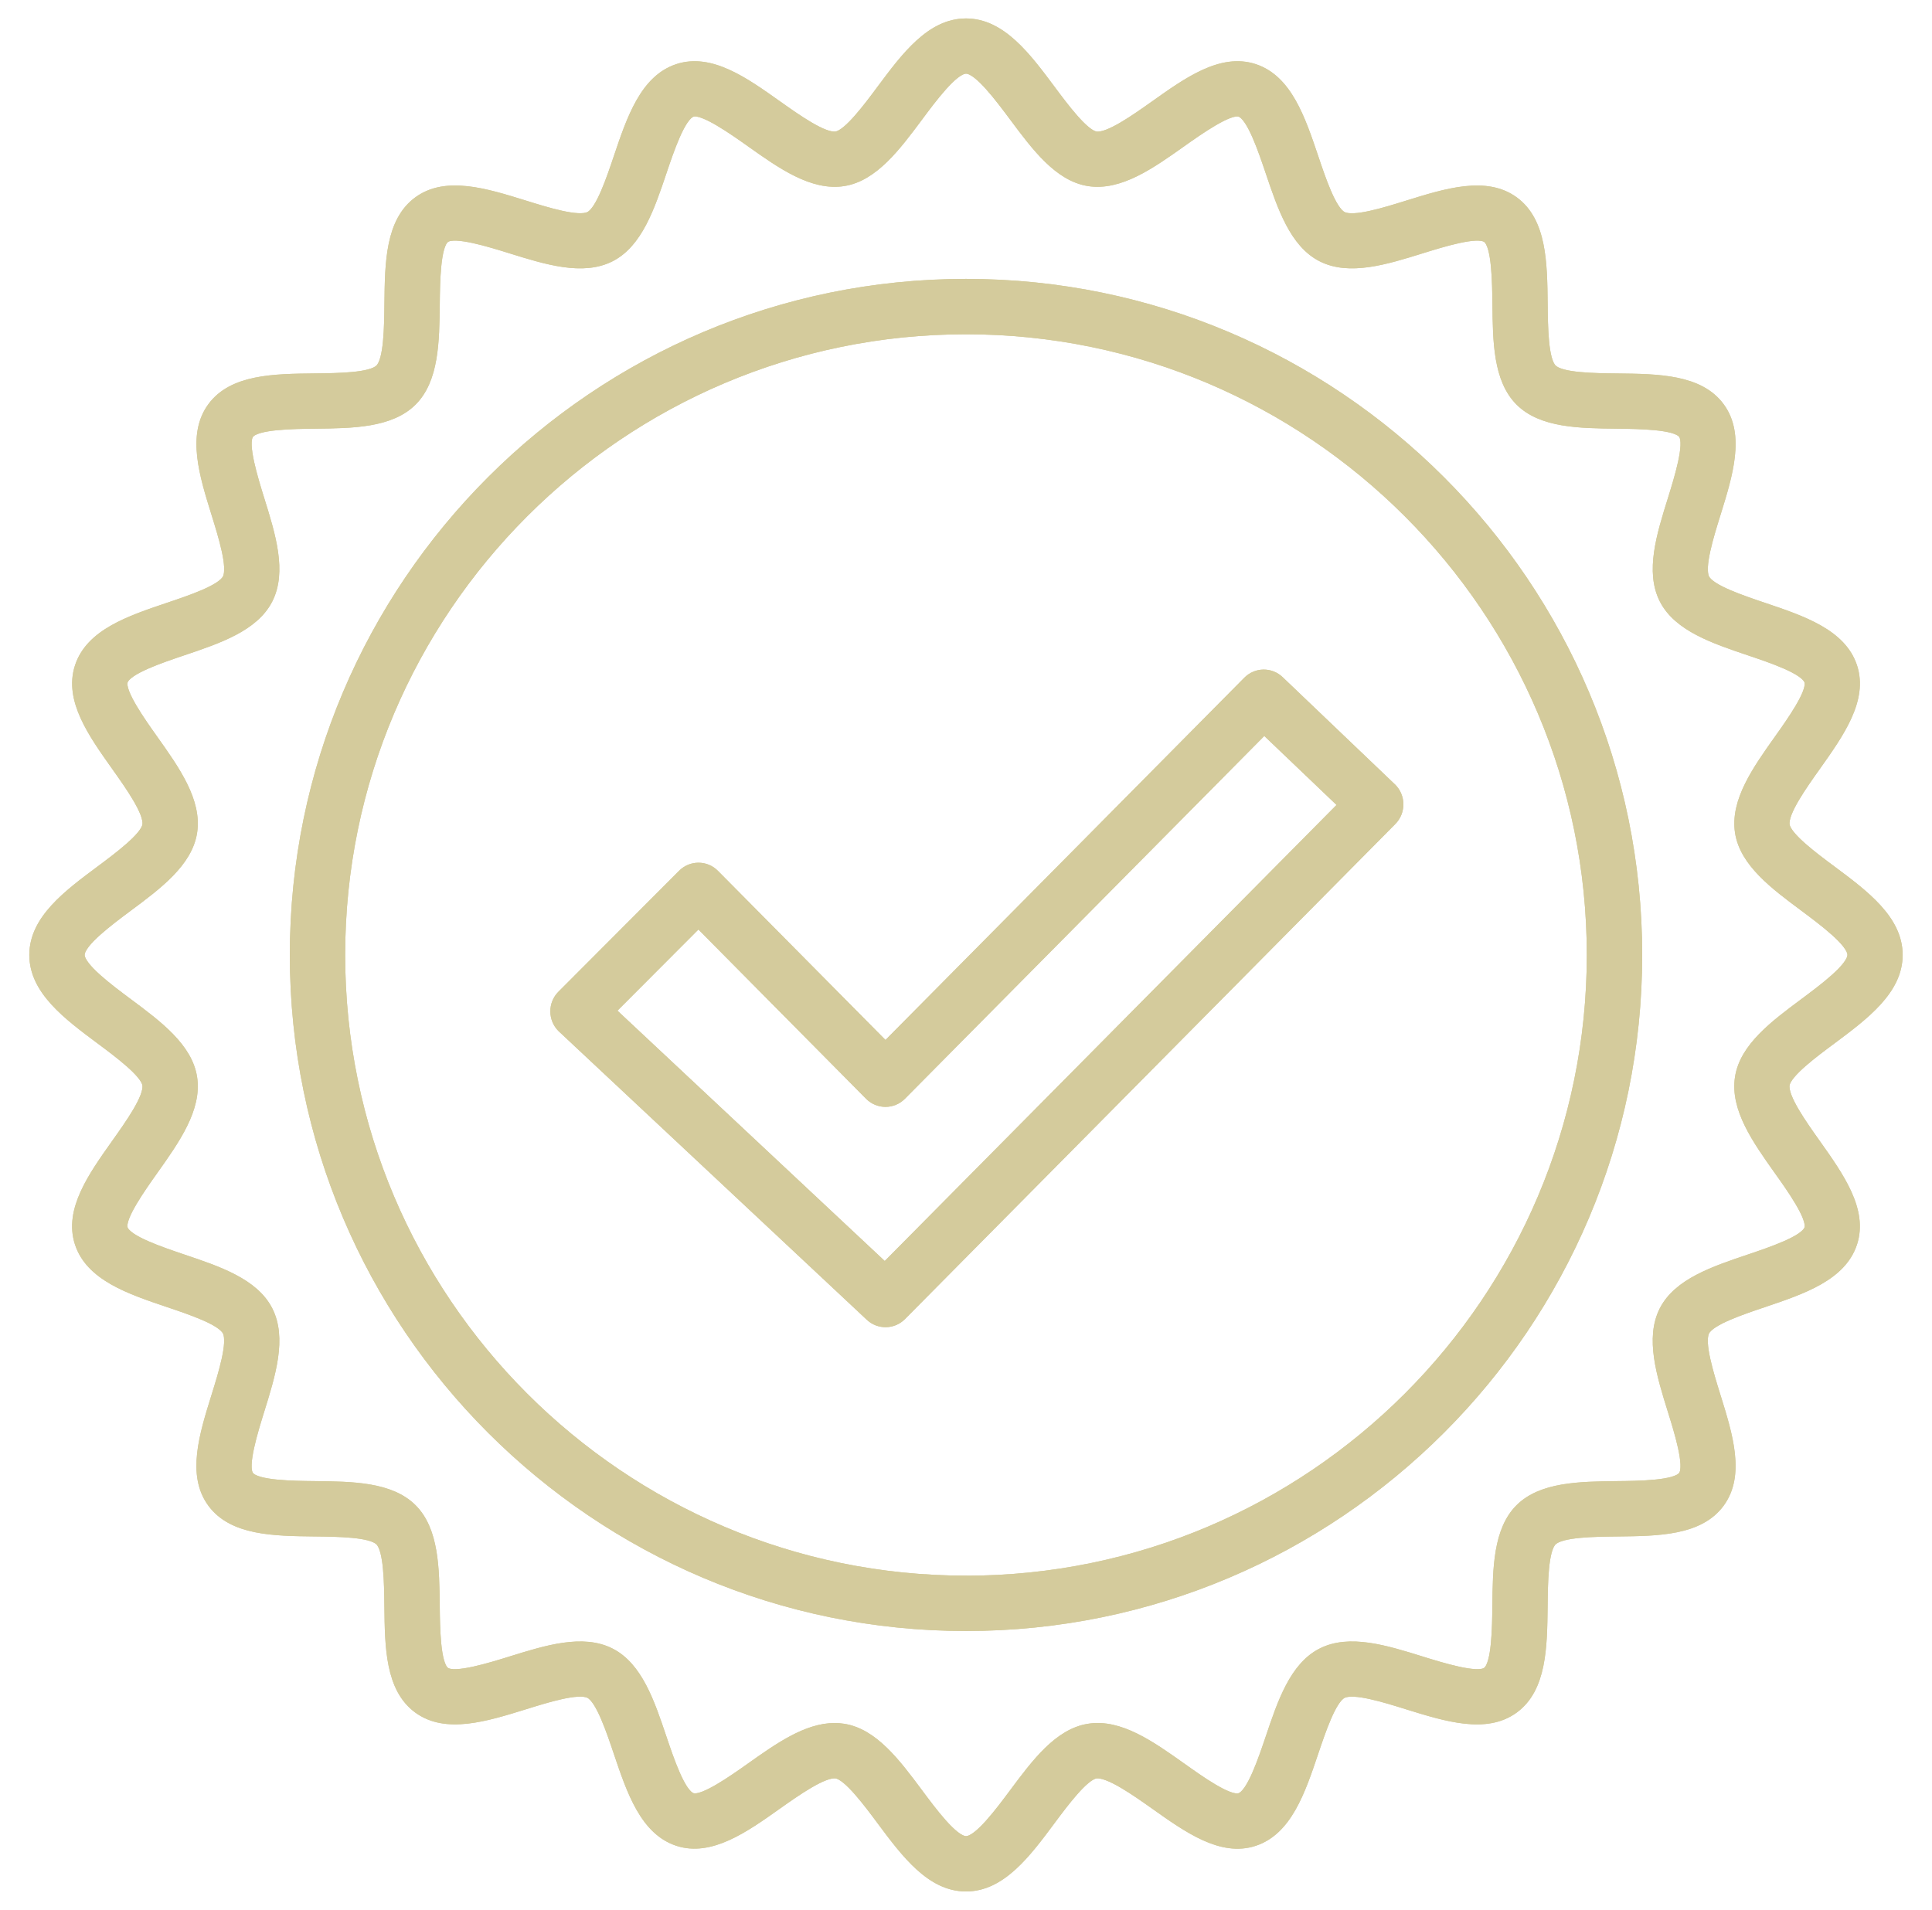
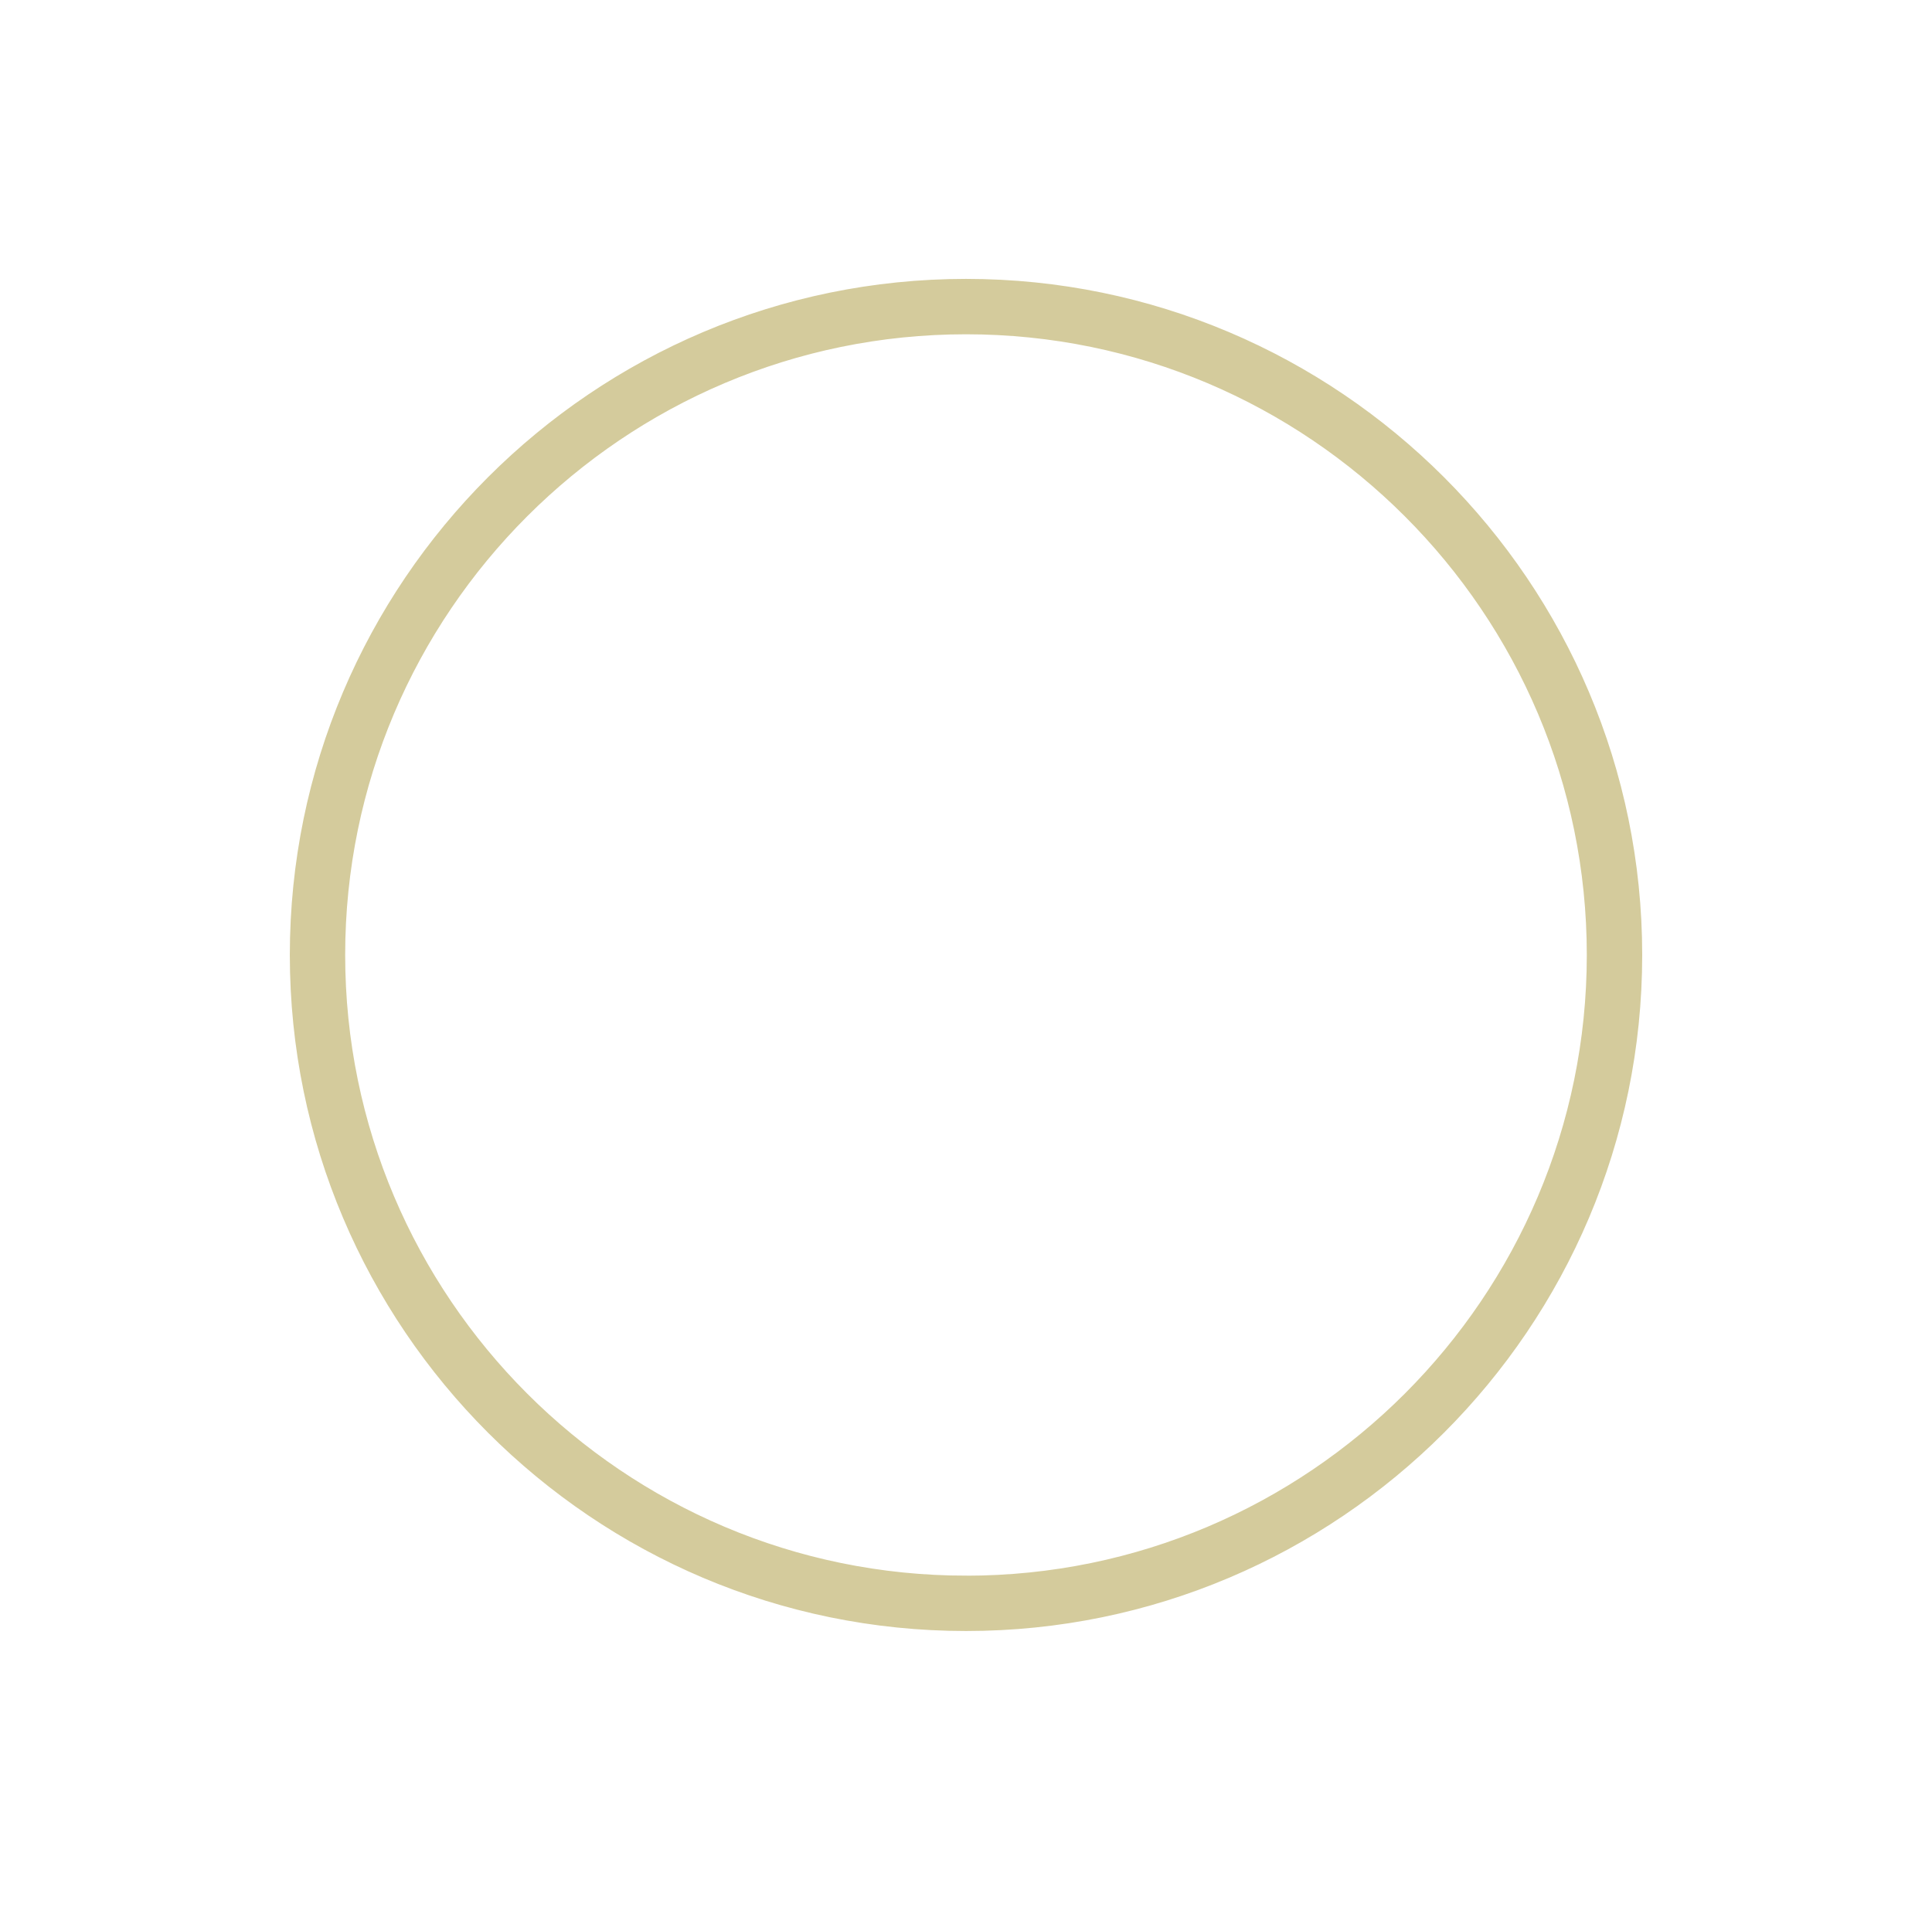
<svg xmlns="http://www.w3.org/2000/svg" version="1.1" id="Layer_1" x="0px" y="0px" width="89px" height="88px" viewBox="0 0 89 88" enable-background="new 0 0 89 88" xml:space="preserve">
  <g>
-     <path fill="#D4CB9C" stroke="#D4CB9C" stroke-width="0.3" d="M83.07,46.154c-1.365,1.016-2.775,2.066-2.996,3.484   c-0.229,1.455,0.805,2.912,1.805,4.322c0.578,0.809,1.541,2.17,1.391,2.635c-0.16,0.492-1.703,1.01-2.723,1.355   c-1.617,0.545-3.293,1.109-3.951,2.396c-0.664,1.303-0.137,3.002,0.375,4.646c0.299,0.957,0.797,2.557,0.502,2.961   c-0.301,0.41-1.982,0.43-2.988,0.439c-1.717,0.021-3.49,0.041-4.52,1.068c-1.029,1.031-1.049,2.805-1.068,4.52   c-0.01,1.006-0.029,2.689-0.441,2.988c-0.4,0.291-2.002-0.203-2.959-0.5c-1.643-0.512-3.342-1.041-4.645-0.375   c-1.289,0.656-1.854,2.332-2.398,3.949c-0.344,1.02-0.865,2.563-1.355,2.723c-0.473,0.156-1.822-0.813-2.633-1.389   c-1.41-1-2.867-2.039-4.324-1.805c-1.418,0.223-2.467,1.631-3.482,2.994c-0.648,0.869-1.625,2.184-2.157,2.184   c-0.532,0-1.509-1.314-2.155-2.184c-1.016-1.363-2.066-2.773-3.483-2.994c-0.137-0.021-0.276-0.033-0.416-0.033   c-1.317,0-2.63,0.934-3.906,1.838c-0.813,0.576-2.171,1.533-2.635,1.389c-0.492-0.16-1.012-1.701-1.356-2.721   c-0.545-1.621-1.11-3.295-2.398-3.951c-1.303-0.666-3.003-0.137-4.645,0.375c-0.957,0.297-2.558,0.791-2.962,0.5   c-0.41-0.299-0.429-1.982-0.44-2.988c-0.02-1.715-0.039-3.488-1.068-4.52c-1.03-1.029-2.804-1.049-4.52-1.068   c-1.006-0.01-2.689-0.029-2.988-0.439c-0.294-0.404,0.203-2.006,0.5-2.961c0.513-1.645,1.041-3.344,0.376-4.645   c-0.657-1.289-2.332-1.854-3.95-2.398c-1.021-0.346-2.562-0.863-2.723-1.355c-0.15-0.465,0.814-1.824,1.39-2.637   c1-1.408,2.034-2.865,1.806-4.32c-0.223-1.418-1.632-2.467-2.996-3.482c-0.87-0.648-2.184-1.627-2.184-2.158   c0-0.53,1.315-1.51,2.184-2.157c1.364-1.014,2.773-2.064,2.996-3.482c0.229-1.456-0.805-2.913-1.806-4.322   c-0.576-0.811-1.54-2.17-1.389-2.636c0.16-0.49,1.701-1.01,2.72-1.353c1.62-0.546,3.295-1.11,3.952-2.399   c0.665-1.303,0.137-3.003-0.375-4.645c-0.297-0.957-0.794-2.556-0.5-2.961c0.298-0.41,1.982-0.43,2.988-0.44   c1.716-0.019,3.49-0.04,4.52-1.068c1.03-1.03,1.048-2.804,1.068-4.52c0.011-1.006,0.03-2.688,0.441-2.987   c0.404-0.293,2.003,0.203,2.96,0.501c1.643,0.512,3.342,1.04,4.645,0.375c1.288-0.658,1.853-2.332,2.399-3.952   c0.344-1.02,0.863-2.561,1.355-2.72c0.46-0.147,1.824,0.813,2.635,1.389c1.409,1,2.866,2.033,4.322,1.806   c1.417-0.223,2.467-1.633,3.483-2.996c0.647-0.87,1.625-2.184,2.155-2.184c0.532,0,1.509,1.315,2.157,2.184   c1.016,1.364,2.064,2.773,3.482,2.996c1.457,0.227,2.91-0.806,4.32-1.806c0.813-0.576,2.18-1.537,2.637-1.389   c0.49,0.159,1.01,1.7,1.354,2.72c0.547,1.62,1.111,3.295,2.4,3.952c1.301,0.665,3.002,0.137,4.645-0.375   c0.955-0.297,2.555-0.795,2.961-0.5c0.41,0.298,0.428,1.981,0.441,2.987c0.018,1.715,0.037,3.49,1.066,4.52   c1.029,1.03,2.805,1.048,4.52,1.067c1.006,0.012,2.689,0.03,2.988,0.44c0.295,0.405-0.203,2.005-0.5,2.962   c-0.514,1.642-1.041,3.341-0.377,4.644c0.658,1.288,2.334,1.853,3.951,2.399c1.02,0.343,2.563,0.862,2.721,1.354   c0.152,0.465-0.811,1.824-1.389,2.635c-1,1.41-2.033,2.866-1.805,4.322c0.221,1.418,1.631,2.468,2.996,3.482   c0.867,0.648,2.182,1.626,2.182,2.157C85.252,44.529,83.938,45.508,83.07,46.154z M84.412,40.04   c-0.813-0.604-2.039-1.518-2.119-2.029c-0.086-0.551,0.783-1.777,1.42-2.672c1.078-1.52,2.193-3.09,1.693-4.63   c-0.508-1.566-2.355-2.189-4.141-2.79c-1.023-0.346-2.428-0.818-2.668-1.29c-0.248-0.488,0.195-1.914,0.52-2.956   c0.555-1.786,1.131-3.634,0.172-4.95c-0.961-1.323-2.904-1.345-4.779-1.366c-1.086-0.012-2.572-0.029-2.955-0.41   c-0.383-0.381-0.398-1.87-0.41-2.955c-0.02-1.877-0.043-3.817-1.365-4.78c-1.32-0.96-3.164-0.383-4.951,0.172   c-1.043,0.325-2.471,0.77-2.955,0.52c-0.473-0.242-0.947-1.645-1.291-2.669c-0.602-1.785-1.225-3.631-2.789-4.14   c-1.545-0.503-3.111,0.615-4.631,1.695c-0.895,0.634-2.119,1.503-2.672,1.418c-0.512-0.081-1.424-1.307-2.029-2.118   C47.33,2.571,46.16,1,44.501,1c-1.66,0-2.828,1.57-3.959,3.089c-0.602,0.81-1.516,2.037-2.028,2.118   c-0.551,0.085-1.778-0.784-2.672-1.418c-1.52-1.08-3.09-2.196-4.631-1.695c-1.566,0.509-2.189,2.355-2.79,4.14   c-0.345,1.024-0.819,2.426-1.291,2.668c-0.485,0.249-1.913-0.195-2.955-0.52c-1.787-0.555-3.636-1.13-4.95-0.172   c-1.323,0.963-1.346,2.903-1.366,4.78c-0.012,1.087-0.029,2.575-0.41,2.956c-0.382,0.38-1.87,0.397-2.956,0.409   c-1.877,0.02-3.817,0.042-4.78,1.365c-0.959,1.317-0.383,3.165,0.172,4.951c0.323,1.042,0.768,2.468,0.519,2.956   c-0.242,0.473-1.644,0.945-2.668,1.29c-1.786,0.602-3.633,1.224-4.14,2.79c-0.5,1.54,0.614,3.112,1.693,4.631   c0.635,0.895,1.505,2.12,1.419,2.672C6.626,38.521,5.4,39.436,4.589,40.04c-1.519,1.13-3.089,2.3-3.089,3.959   c0,1.66,1.57,2.83,3.089,3.96c0.81,0.604,2.037,1.516,2.118,2.027c0.086,0.553-0.784,1.777-1.42,2.672   c-1.078,1.52-2.193,3.092-1.693,4.631c0.508,1.566,2.355,2.189,4.141,2.791c1.024,0.346,2.426,0.816,2.668,1.291   c0.248,0.486-0.196,1.914-0.52,2.955c-0.556,1.785-1.13,3.635-0.172,4.949c0.962,1.324,2.903,1.346,4.78,1.367   c1.086,0.012,2.574,0.029,2.956,0.41c0.381,0.381,0.397,1.869,0.41,2.955c0.02,1.877,0.042,3.818,1.365,4.781   c1.316,0.957,3.165,0.381,4.951-0.172c1.044-0.326,2.467-0.768,2.956-0.521c0.472,0.242,0.945,1.645,1.29,2.668   c0.602,1.787,1.225,3.633,2.792,4.143c1.535,0.494,3.11-0.615,4.629-1.695c0.895-0.633,2.122-1.494,2.673-1.418   c0.512,0.08,1.425,1.307,2.029,2.119c1.13,1.518,2.3,3.088,3.96,3.088c1.657,0,2.829-1.57,3.958-3.09   c0.604-0.811,1.518-2.037,2.029-2.117c0.559-0.072,1.779,0.785,2.672,1.418c1.52,1.078,3.09,2.199,4.631,1.695   c1.564-0.51,2.188-2.355,2.789-4.143c0.346-1.023,0.818-2.426,1.291-2.666c0.484-0.25,1.912,0.193,2.955,0.52   c1.787,0.553,3.635,1.129,4.949,0.172c1.324-0.963,1.346-2.904,1.367-4.781c0.012-1.086,0.027-2.574,0.41-2.955   c0.381-0.381,1.869-0.398,2.955-0.41c1.875-0.02,3.818-0.041,4.779-1.365c0.959-1.316,0.385-3.166-0.172-4.951   c-0.324-1.041-0.768-2.469-0.52-2.955c0.24-0.475,1.645-0.945,2.668-1.291c1.785-0.602,3.633-1.225,4.141-2.791   c0.5-1.539-0.615-3.109-1.693-4.629c-0.637-0.896-1.506-2.121-1.42-2.674c0.08-0.512,1.307-1.424,2.119-2.027   c1.518-1.131,3.088-2.301,3.088-3.96C87.5,42.338,85.93,41.17,84.412,40.04L84.412,40.04z" />
    <path fill="#D4CB9C" stroke="#D4CB9C" stroke-width="0.3" d="M44.501,72.748c-15.852,0-28.75-12.896-28.75-28.75   c0-15.85,12.898-28.746,28.75-28.746c15.853,0,28.747,12.895,28.747,28.747S60.354,72.75,44.501,72.75V72.748z M44.501,13   c-17.093,0-31,13.906-31,30.999c0,17.094,13.907,31,31,31C61.594,75,75.5,61.094,75.5,44C75.5,26.907,61.594,13,44.501,13z" />
-     <path fill="#D4CB9C" stroke="#D4CB9C" stroke-width="0.3" d="M40.761,58.309L28.229,46.57l3.945-3.955l7.828,7.904   c0.437,0.441,1.141,0.441,1.579,0L58.238,33.7l3.545,3.385L40.761,58.309L40.761,58.309z M58.984,31.309   c-0.438-0.42-1.131-0.41-1.557,0.023L40.791,48.129l-7.825-7.9c-0.431-0.436-1.134-0.44-1.569-0.009   c-0.002,0.002-0.004,0.004-0.006,0.006l-5.56,5.573c-0.441,0.443-0.439,1.162,0.005,1.604c0.007,0.008,0.015,0.014,0.023,0.021   l14.174,13.275c0.438,0.412,1.125,0.4,1.549-0.027l22.591-22.813c0.441-0.448,0.434-1.169-0.014-1.609   c-0.002-0.002-0.006-0.004-0.008-0.006L58.984,31.309L58.984,31.309z" />
-     <path fill="#D4CB9C" stroke="#D4CB9C" stroke-width="0.3" d="M83.07,46.154c-1.365,1.016-2.775,2.066-2.996,3.484   c-0.229,1.455,0.805,2.912,1.805,4.322c0.578,0.809,1.541,2.17,1.391,2.635c-0.16,0.492-1.703,1.01-2.723,1.355   c-1.617,0.545-3.293,1.109-3.951,2.396c-0.664,1.303-0.137,3.002,0.375,4.646c0.299,0.957,0.797,2.557,0.502,2.961   c-0.301,0.41-1.982,0.43-2.988,0.439c-1.717,0.021-3.49,0.041-4.52,1.068c-1.029,1.031-1.049,2.805-1.068,4.52   c-0.01,1.006-0.029,2.689-0.441,2.988c-0.4,0.291-2.002-0.203-2.959-0.5c-1.643-0.512-3.342-1.041-4.645-0.375   c-1.289,0.656-1.854,2.332-2.398,3.949c-0.344,1.02-0.865,2.563-1.355,2.723c-0.473,0.156-1.822-0.813-2.633-1.389   c-1.41-1-2.867-2.039-4.324-1.805c-1.418,0.223-2.467,1.631-3.482,2.994c-0.648,0.869-1.625,2.184-2.157,2.184   c-0.532,0-1.509-1.314-2.155-2.184c-1.016-1.363-2.066-2.773-3.483-2.994c-0.137-0.021-0.276-0.033-0.416-0.033   c-1.317,0-2.63,0.934-3.906,1.838c-0.813,0.576-2.171,1.533-2.635,1.389c-0.492-0.16-1.012-1.701-1.356-2.721   c-0.545-1.621-1.11-3.295-2.398-3.951c-1.303-0.666-3.003-0.137-4.645,0.375c-0.957,0.297-2.558,0.791-2.962,0.5   c-0.41-0.299-0.429-1.982-0.44-2.988c-0.02-1.715-0.039-3.488-1.068-4.52c-1.03-1.029-2.804-1.049-4.52-1.068   c-1.006-0.01-2.689-0.029-2.988-0.439c-0.294-0.404,0.203-2.006,0.5-2.961c0.513-1.645,1.041-3.344,0.376-4.645   c-0.657-1.289-2.332-1.854-3.95-2.398c-1.021-0.346-2.562-0.863-2.723-1.355c-0.15-0.465,0.814-1.824,1.39-2.637   c1-1.408,2.034-2.865,1.806-4.32c-0.223-1.418-1.632-2.467-2.996-3.482c-0.87-0.648-2.184-1.627-2.184-2.158   c0-0.53,1.315-1.51,2.184-2.157c1.364-1.014,2.773-2.064,2.996-3.482c0.229-1.456-0.805-2.913-1.806-4.322   c-0.576-0.811-1.54-2.17-1.389-2.636c0.16-0.49,1.701-1.01,2.72-1.353c1.62-0.546,3.295-1.11,3.952-2.399   c0.665-1.303,0.137-3.003-0.375-4.645c-0.297-0.957-0.794-2.556-0.5-2.961c0.298-0.41,1.982-0.43,2.988-0.44   c1.716-0.019,3.49-0.04,4.52-1.068c1.03-1.03,1.048-2.804,1.068-4.52c0.011-1.006,0.03-2.688,0.441-2.987   c0.404-0.293,2.003,0.203,2.96,0.501c1.643,0.512,3.342,1.04,4.645,0.375c1.288-0.658,1.853-2.332,2.399-3.952   c0.344-1.02,0.863-2.561,1.355-2.72c0.46-0.147,1.824,0.813,2.635,1.389c1.409,1,2.866,2.033,4.322,1.806   c1.417-0.223,2.467-1.633,3.483-2.996c0.647-0.87,1.625-2.184,2.155-2.184c0.532,0,1.509,1.315,2.157,2.184   c1.016,1.364,2.064,2.773,3.482,2.996c1.457,0.227,2.91-0.806,4.32-1.806c0.813-0.576,2.18-1.537,2.637-1.389   c0.49,0.159,1.01,1.7,1.354,2.72c0.547,1.62,1.111,3.295,2.4,3.952c1.301,0.665,3.002,0.137,4.645-0.375   c0.955-0.297,2.555-0.795,2.961-0.5c0.41,0.298,0.428,1.981,0.441,2.987c0.018,1.715,0.037,3.49,1.066,4.52   c1.029,1.03,2.805,1.048,4.52,1.067c1.006,0.012,2.689,0.03,2.988,0.44c0.295,0.405-0.203,2.005-0.5,2.962   c-0.514,1.642-1.041,3.341-0.377,4.644c0.658,1.288,2.334,1.853,3.951,2.399c1.02,0.343,2.563,0.862,2.721,1.354   c0.152,0.465-0.811,1.824-1.389,2.635c-1,1.41-2.033,2.866-1.805,4.322c0.221,1.418,1.631,2.468,2.996,3.482   c0.867,0.648,2.182,1.626,2.182,2.157C85.252,44.529,83.938,45.508,83.07,46.154z M84.412,40.04   c-0.813-0.604-2.039-1.518-2.119-2.029c-0.086-0.551,0.783-1.777,1.42-2.672c1.078-1.52,2.193-3.09,1.693-4.63   c-0.508-1.566-2.355-2.189-4.141-2.79c-1.023-0.346-2.428-0.818-2.668-1.29c-0.248-0.488,0.195-1.914,0.52-2.956   c0.555-1.786,1.131-3.634,0.172-4.95c-0.961-1.323-2.904-1.345-4.779-1.366c-1.086-0.012-2.572-0.029-2.955-0.41   c-0.383-0.381-0.398-1.87-0.41-2.955c-0.02-1.877-0.043-3.817-1.365-4.78c-1.32-0.96-3.164-0.383-4.951,0.172   c-1.043,0.325-2.471,0.77-2.955,0.52c-0.473-0.242-0.947-1.645-1.291-2.669c-0.602-1.785-1.225-3.631-2.789-4.14   c-1.545-0.503-3.111,0.615-4.631,1.695c-0.895,0.634-2.119,1.503-2.672,1.418c-0.512-0.081-1.424-1.307-2.029-2.118   C47.33,2.571,46.16,1,44.501,1c-1.66,0-2.828,1.57-3.959,3.089c-0.602,0.81-1.516,2.037-2.028,2.118   c-0.551,0.085-1.778-0.784-2.672-1.418c-1.52-1.08-3.09-2.196-4.631-1.695c-1.566,0.509-2.189,2.355-2.79,4.14   c-0.345,1.024-0.819,2.426-1.291,2.668c-0.485,0.249-1.913-0.195-2.955-0.52c-1.787-0.555-3.636-1.13-4.95-0.172   c-1.323,0.963-1.346,2.903-1.366,4.78c-0.012,1.087-0.029,2.575-0.41,2.956c-0.382,0.38-1.87,0.397-2.956,0.409   c-1.877,0.02-3.817,0.042-4.78,1.365c-0.959,1.317-0.383,3.165,0.172,4.951c0.323,1.042,0.768,2.468,0.519,2.956   c-0.242,0.473-1.644,0.945-2.668,1.29c-1.786,0.602-3.633,1.224-4.14,2.79c-0.5,1.54,0.614,3.112,1.693,4.631   c0.635,0.895,1.505,2.12,1.419,2.672C6.626,38.521,5.4,39.436,4.589,40.04c-1.519,1.13-3.089,2.3-3.089,3.959   c0,1.66,1.57,2.83,3.089,3.96c0.81,0.604,2.037,1.516,2.118,2.027c0.086,0.553-0.784,1.777-1.42,2.672   c-1.078,1.52-2.193,3.092-1.693,4.631c0.508,1.566,2.355,2.189,4.141,2.791c1.024,0.346,2.426,0.816,2.668,1.291   c0.248,0.486-0.196,1.914-0.52,2.955c-0.556,1.785-1.13,3.635-0.172,4.949c0.962,1.324,2.903,1.346,4.78,1.367   c1.086,0.012,2.574,0.029,2.956,0.41c0.381,0.381,0.397,1.869,0.41,2.955c0.02,1.877,0.042,3.818,1.365,4.781   c1.316,0.957,3.165,0.381,4.951-0.172c1.044-0.326,2.467-0.768,2.956-0.521c0.472,0.242,0.945,1.645,1.29,2.668   c0.602,1.787,1.225,3.633,2.792,4.143c1.535,0.494,3.11-0.615,4.629-1.695c0.895-0.633,2.122-1.494,2.673-1.418   c0.512,0.08,1.425,1.307,2.029,2.119c1.13,1.518,2.3,3.088,3.96,3.088c1.657,0,2.829-1.57,3.958-3.09   c0.604-0.811,1.518-2.037,2.029-2.117c0.559-0.072,1.779,0.785,2.672,1.418c1.52,1.078,3.09,2.199,4.631,1.695   c1.564-0.51,2.188-2.355,2.789-4.143c0.346-1.023,0.818-2.426,1.291-2.666c0.484-0.25,1.912,0.193,2.955,0.52   c1.787,0.553,3.635,1.129,4.949,0.172c1.324-0.963,1.346-2.904,1.367-4.781c0.012-1.086,0.027-2.574,0.41-2.955   c0.381-0.381,1.869-0.398,2.955-0.41c1.875-0.02,3.818-0.041,4.779-1.365c0.959-1.316,0.385-3.166-0.172-4.951   c-0.324-1.041-0.768-2.469-0.52-2.955c0.24-0.475,1.645-0.945,2.668-1.291c1.785-0.602,3.633-1.225,4.141-2.791   c0.5-1.539-0.615-3.109-1.693-4.629c-0.637-0.896-1.506-2.121-1.42-2.674c0.08-0.512,1.307-1.424,2.119-2.027   c1.518-1.131,3.088-2.301,3.088-3.96C87.5,42.338,85.93,41.17,84.412,40.04L84.412,40.04z" />
-     <path fill="#D4CB9C" stroke="#D4CB9C" stroke-width="0.3" d="M44.501,72.748c-15.852,0-28.75-12.896-28.75-28.75   c0-15.85,12.898-28.746,28.75-28.746c15.853,0,28.747,12.895,28.747,28.747S60.354,72.75,44.501,72.75V72.748z M44.501,13   c-17.093,0-31,13.906-31,30.999c0,17.094,13.907,31,31,31C61.594,75,75.5,61.094,75.5,44C75.5,26.907,61.594,13,44.501,13z" />
-     <path fill="#D4CB9C" stroke="#D4CB9C" stroke-width="0.3" d="M40.761,58.309L28.229,46.57l3.945-3.955l7.828,7.904   c0.437,0.441,1.141,0.441,1.579,0L58.238,33.7l3.545,3.385L40.761,58.309L40.761,58.309z M58.984,31.309   c-0.438-0.42-1.131-0.41-1.557,0.023L40.791,48.129l-7.825-7.9c-0.431-0.436-1.134-0.44-1.569-0.009   c-0.002,0.002-0.004,0.004-0.006,0.006l-5.56,5.573c-0.441,0.443-0.439,1.162,0.005,1.604c0.007,0.008,0.015,0.014,0.023,0.021   l14.174,13.275c0.438,0.412,1.125,0.4,1.549-0.027l22.591-22.813c0.441-0.448,0.434-1.169-0.014-1.609   c-0.002-0.002-0.006-0.004-0.008-0.006L58.984,31.309L58.984,31.309z" />
  </g>
</svg>